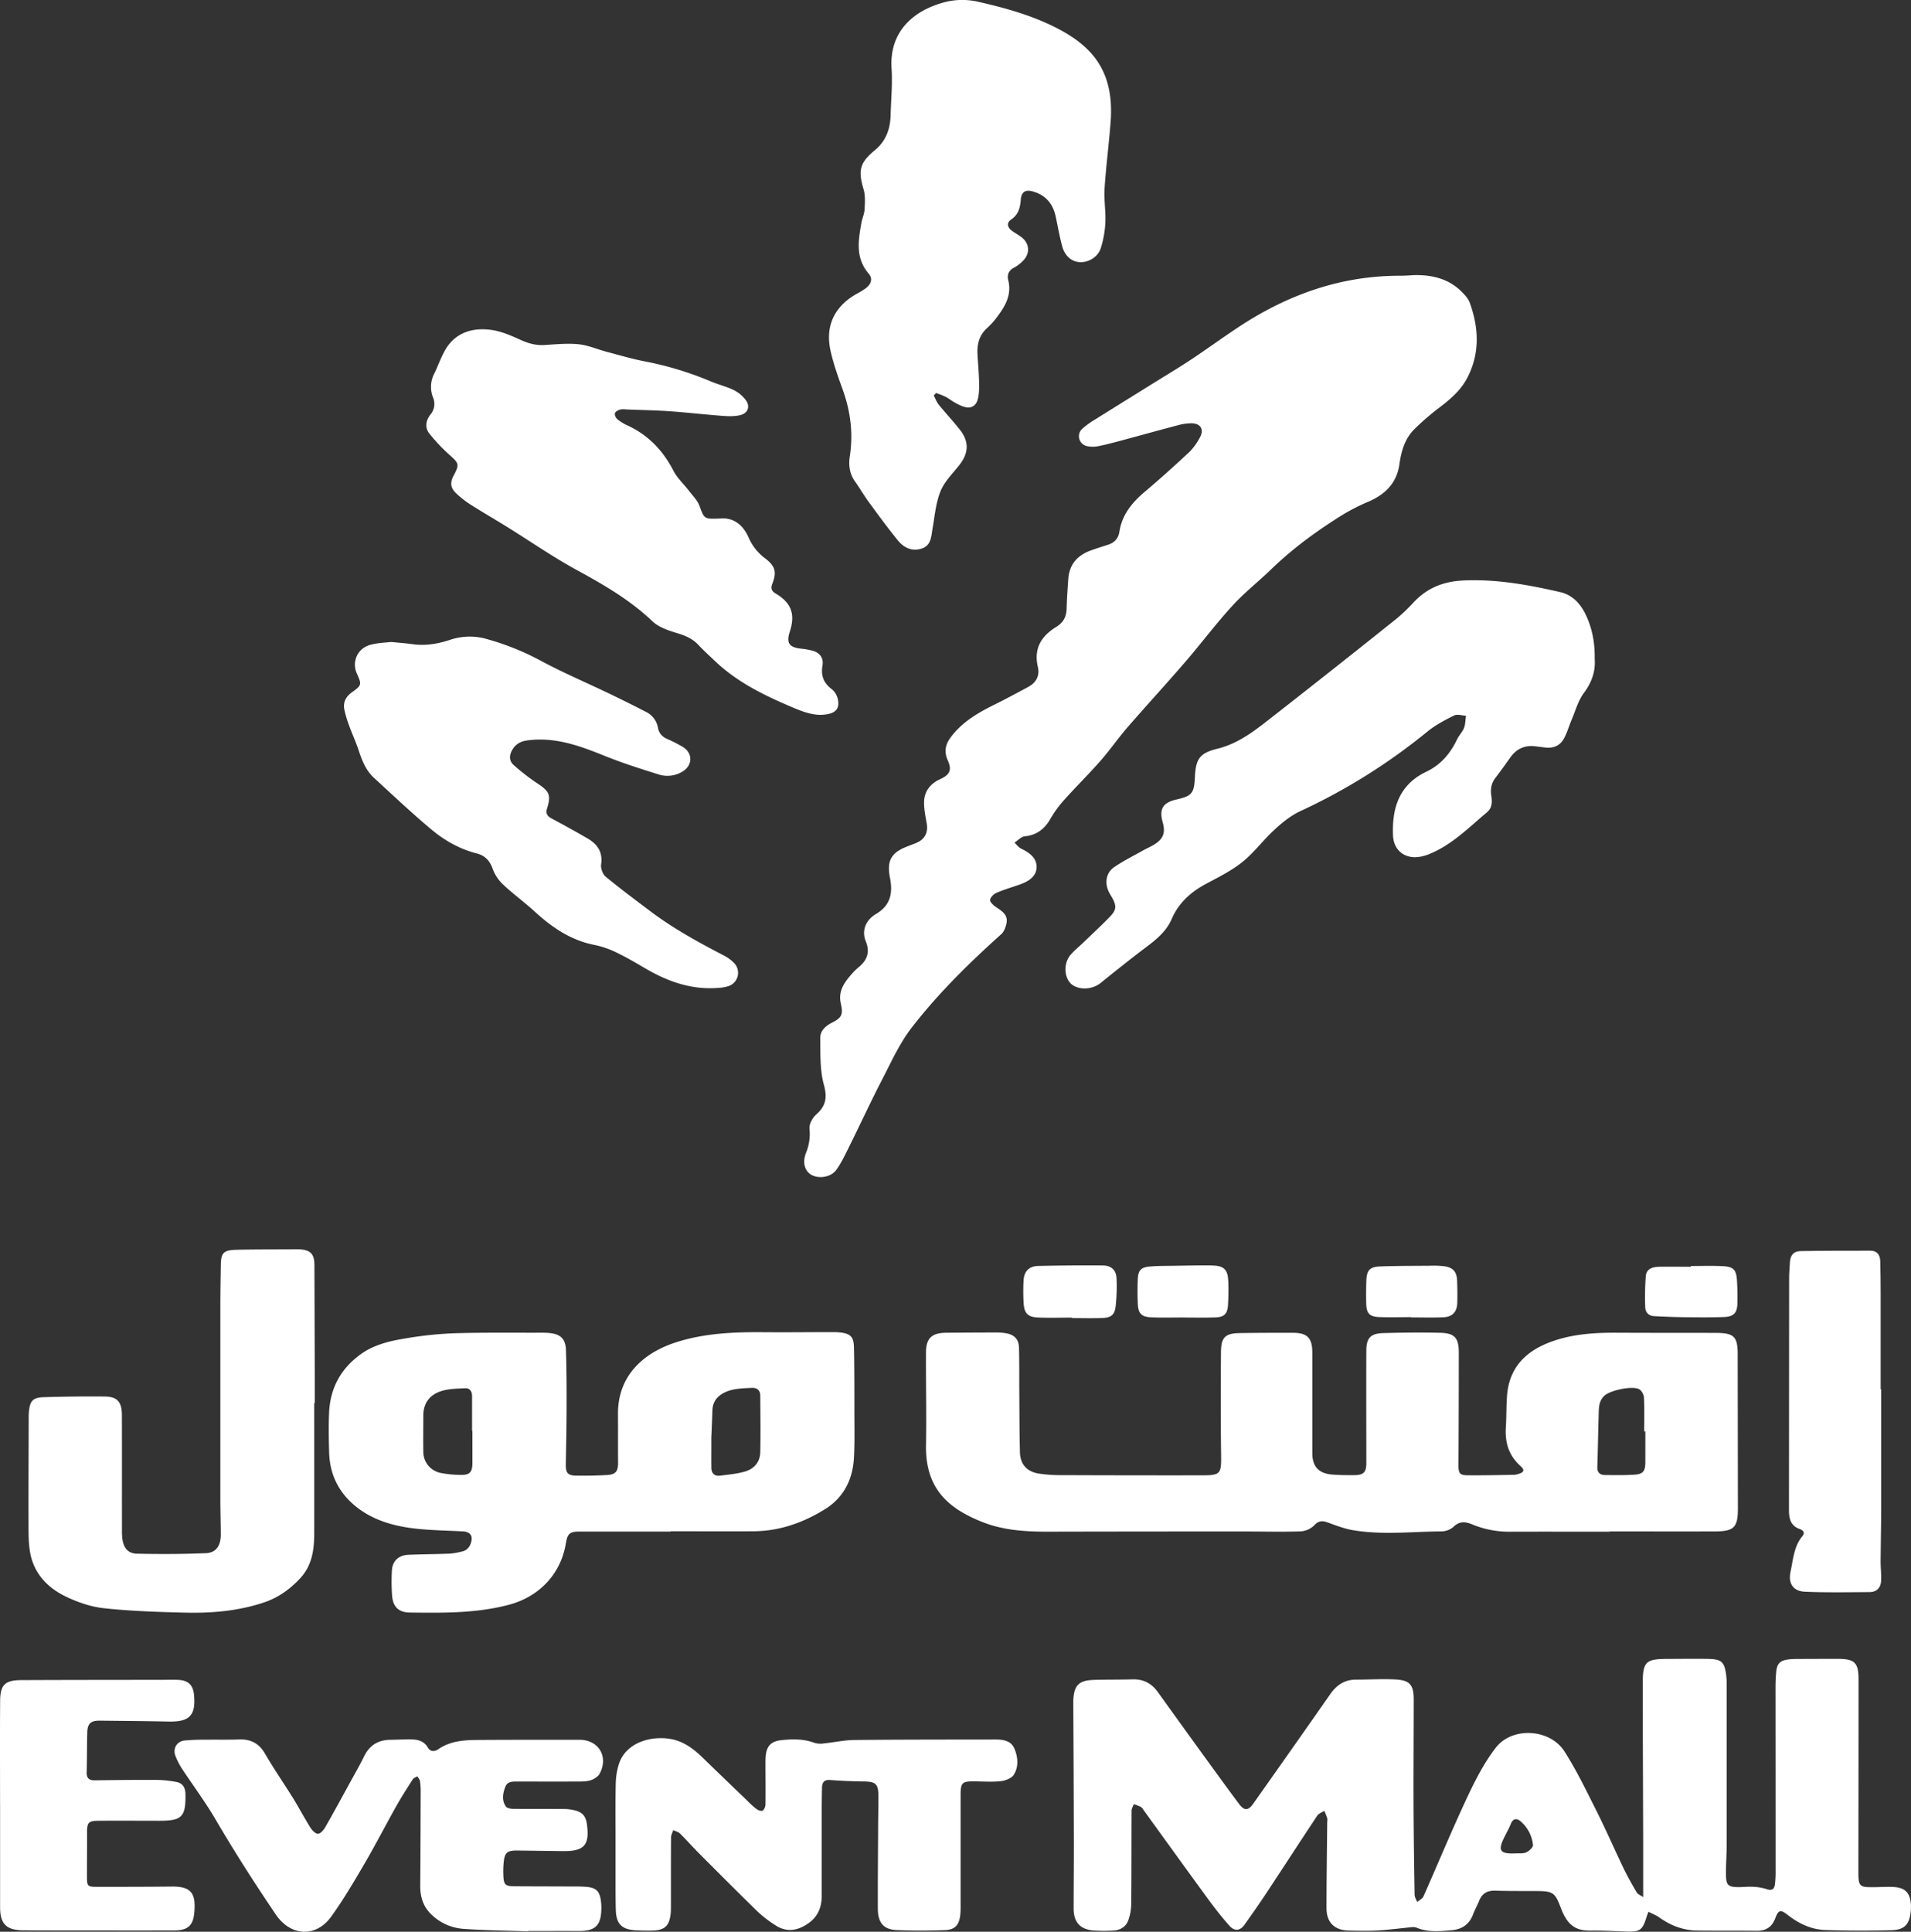
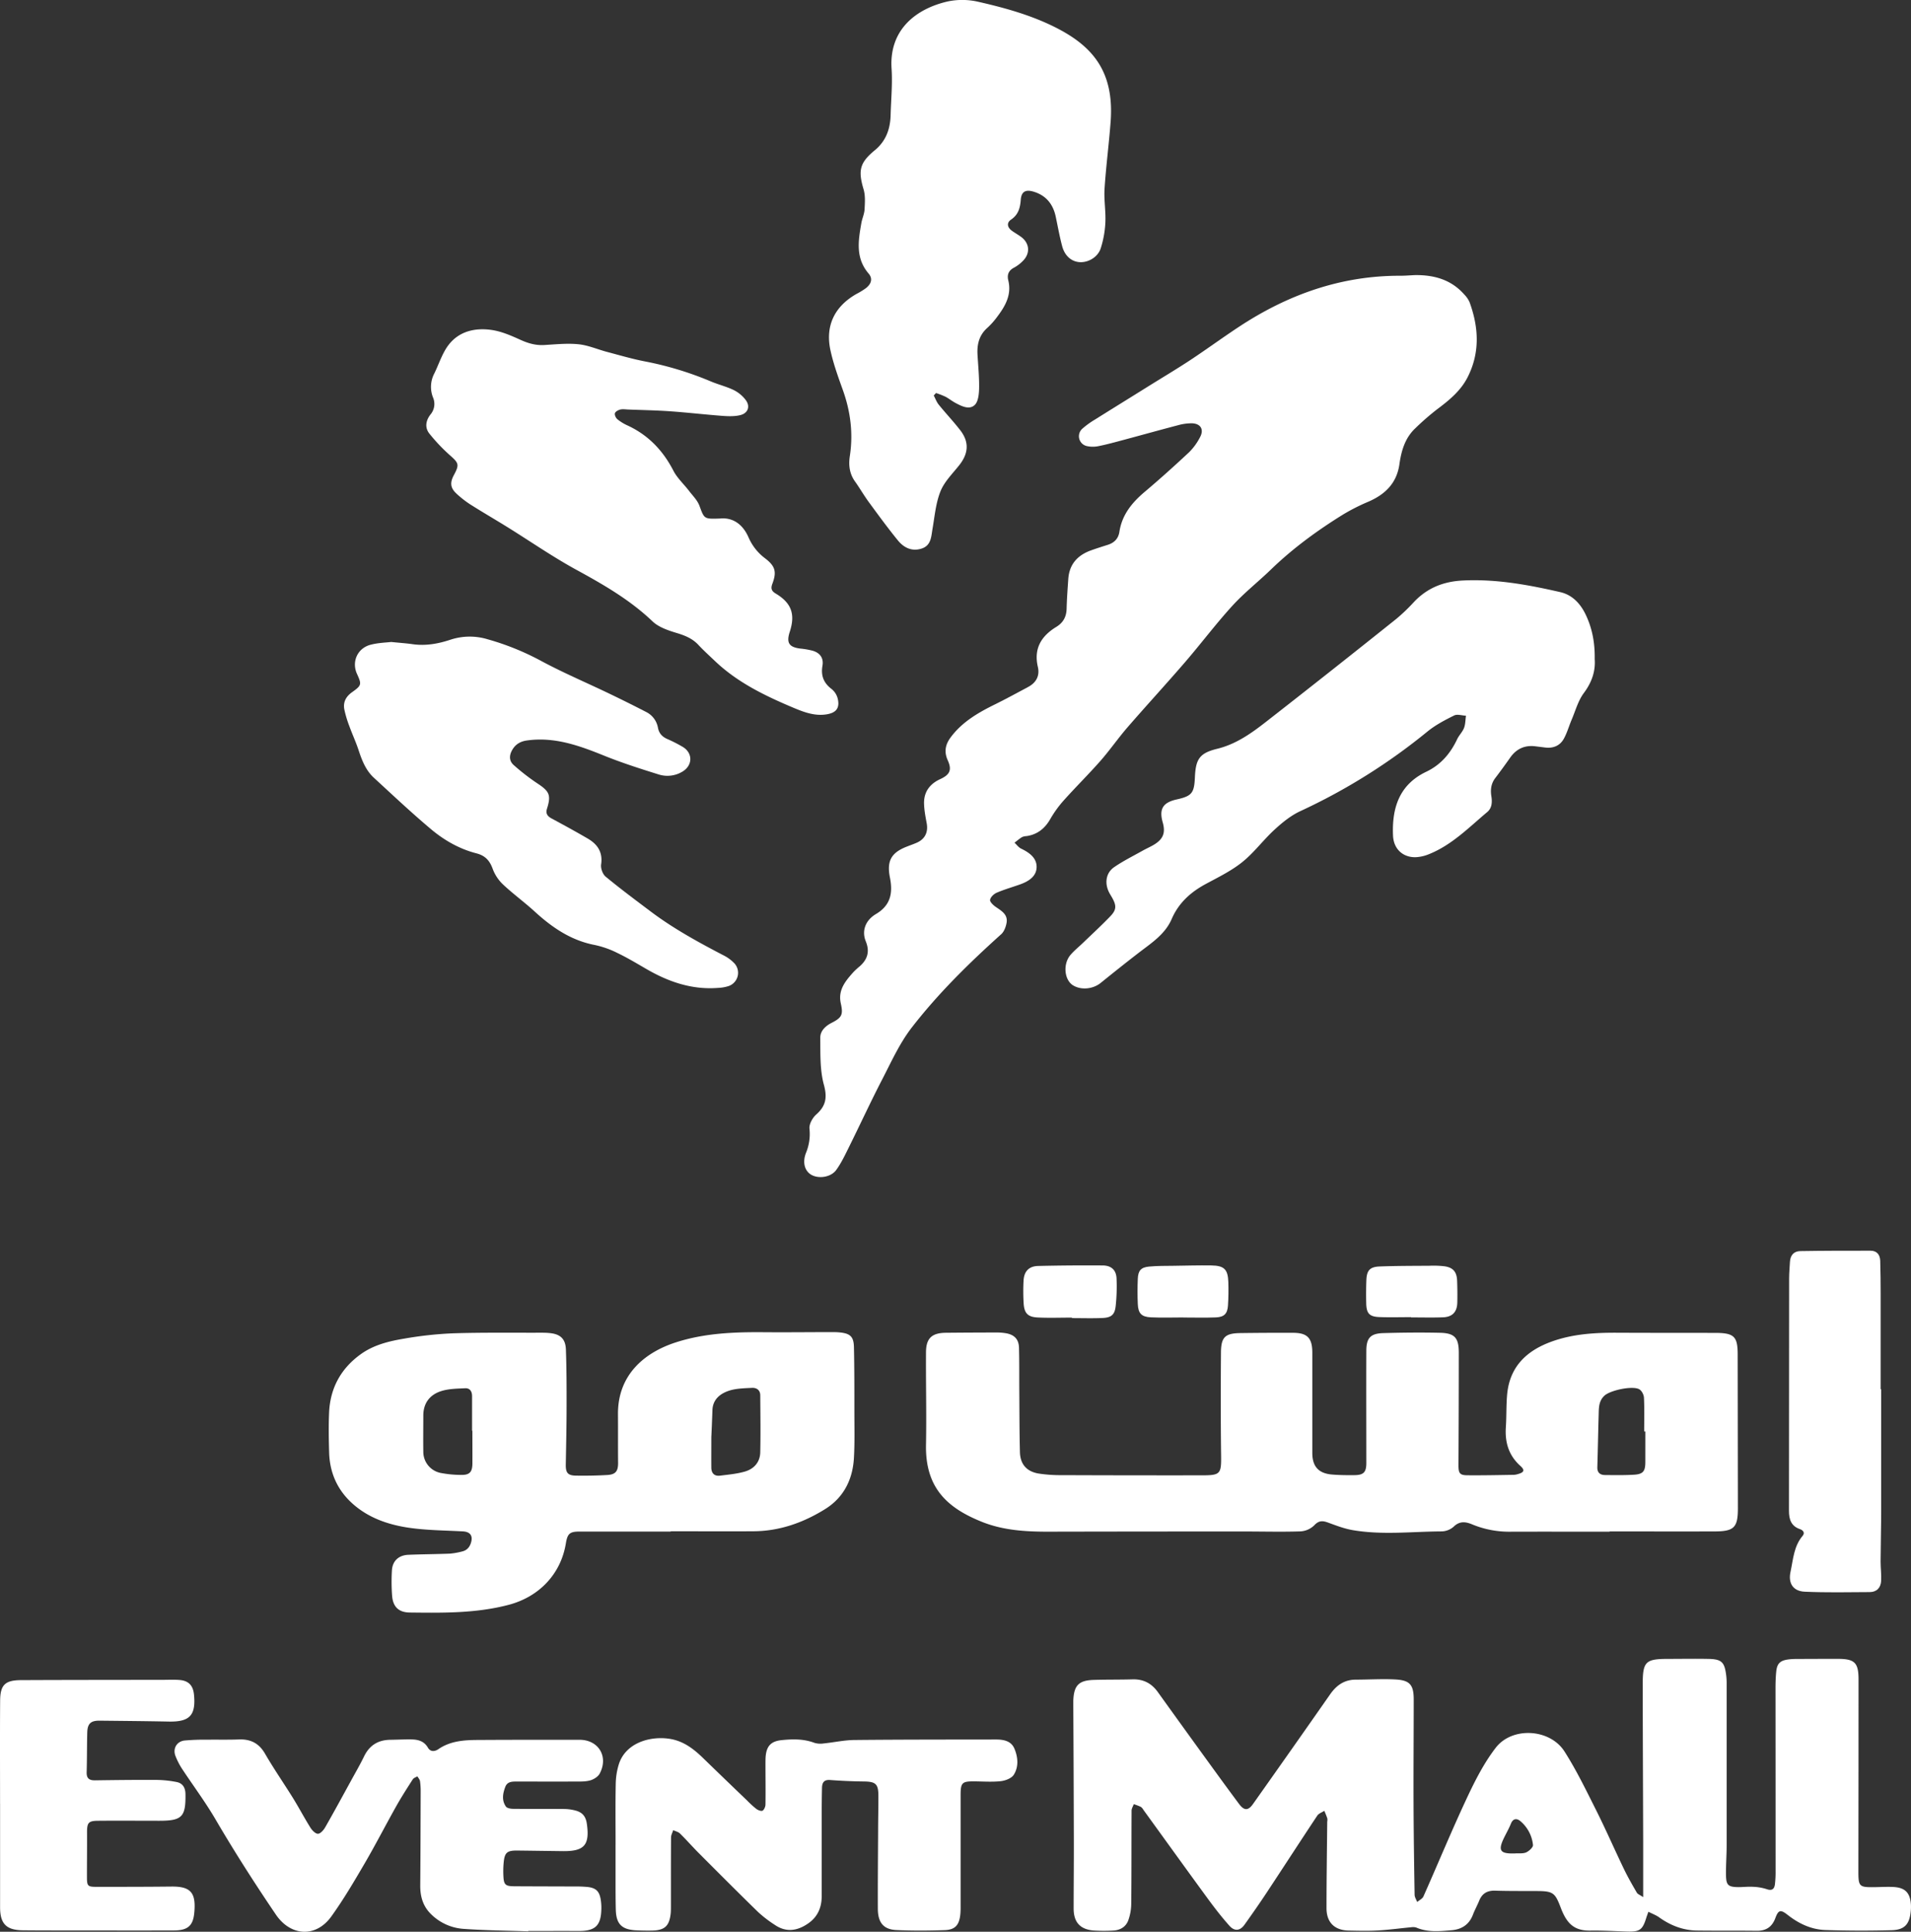
<svg xmlns="http://www.w3.org/2000/svg" id="Layer_1" data-name="Layer 1" viewBox="0 0 1438.01 1453.36">
  <rect x="0" y="0" width="1438.01" height="1453.36" fill="#333333" stroke="none" />
  <defs>
    <style>.cls-1{fill:#fff;}</style>
  </defs>
  <path class="cls-1" d="M1073.52,222.86c14.26-.11,27,3.45,36.82,14.6a19.66,19.66,0,0,1,3.93,5.67c7,19.06,8,38.15-1.48,56.67-5.17,10.15-13.86,17.27-22.88,24a192.9,192.9,0,0,0-16.53,14.41c-7.66,7.25-10.43,16.87-11.84,26.89-2,14.23-10.63,22.68-23.23,28.18a149.94,149.94,0,0,0-19.1,9.66c-19.4,12-37.81,25.44-54.3,41.38-9.57,9.25-20.15,17.53-29.09,27.33-12.44,13.64-23.56,28.47-35.63,42.46-14.23,16.5-29,32.53-43.28,49-7.06,8.15-13.21,17.09-20.33,25.19-8.9,10.12-18.53,19.6-27.52,29.64a84,84,0,0,0-10.23,14.12c-4.1,7.17-9.71,11.68-17.92,12.88a9.2,9.2,0,0,0-3.38.76c-2,1.23-3.77,2.77-5.64,4.19,1.66,1.52,3.07,3.56,5,4.48,6.24,3,11.93,7.11,11.62,14.23-.3,6.93-6.33,10.52-12.6,12.74-5.81,2.06-11.77,3.75-17.41,6.18-2.16.93-4.65,3.29-5,5.37-.28,1.47,2.38,4,4.26,5.31,4.35,3,9.19,5.67,8.17,11.88-.5,3-1.84,6.66-4,8.63-24.19,21.71-47.38,44.49-67.28,70.15-9.17,11.82-15.5,25.94-22.44,39.36-8.64,16.69-16.51,33.77-24.86,50.61-2.93,5.91-5.78,12-9.62,17.29-4,5.49-13,6.79-18.59,3.72-5-2.78-7-9.13-4.23-16.4a37.36,37.36,0,0,0,2.7-18.36c-.39-3.37,2.26-8.16,5-10.61,7.29-6.46,8.51-12.65,5.84-22.45-3.07-11.28-2.61-23.64-2.71-35.54,0-4.85,3.7-8.57,8.43-11,7.91-4,8.89-6.24,7-14.74-2.23-10,3.51-16.78,9.46-23.45a54,54,0,0,1,4.78-4.39c5.89-5.2,7.69-11.13,4.57-18.78s-.54-15.71,7.68-20.57c11.22-6.64,12.75-16.11,10.48-27.47-2.49-12.5,1-18.74,12.85-23.29,2.49-1,5-1.84,7.43-2.92,6.17-2.74,8.62-8,7.39-14.58-.93-5-1.93-10.18-2-15.28-.05-8.5,4.46-14.41,12.12-17.92,7.33-3.36,9-6.9,5.73-14.18-2.88-6.38-1.84-11.84,2.18-17.25,8.63-11.62,20.65-18.57,33.29-24.8,8.5-4.19,16.82-8.74,25.17-13.22,6-3.23,8.69-8.45,7.16-15-3.22-13.82,2.58-23.22,13.91-30.13,5.16-3.15,7.57-7.58,7.73-13.63.19-7.48.74-15,1.26-22.44.78-11.14,7.1-17.94,17.29-21.55,4.08-1.45,8.21-2.76,12.34-4.07,4.86-1.54,8-4.54,8.82-9.76,1.94-12.81,9.43-22,19-30.08,11.43-9.65,22.58-19.68,33.51-29.9a44.68,44.68,0,0,0,8.17-11.26c3.17-5.83.46-10.3-6.22-10.46A38.4,38.4,0,0,0,895,335.79c-13.68,3.57-27.3,7.39-41,11.06-6.27,1.68-12.54,3.41-18.9,4.69a21,21,0,0,1-8.85-.06,7.58,7.58,0,0,1-3.39-13,62.94,62.94,0,0,1,9.69-7c13.64-8.57,27.35-17,41-25.54,10.31-6.41,20.76-12.63,30.89-19.32,12.32-8.14,24.23-16.9,36.57-25,36.71-24.15,76.62-38.34,121-38.27C1065.88,223.38,1069.7,223,1073.52,222.86Z" transform="translate(-8.48 -15.89)" />
  <path class="cls-1" d="M1248.88,1454.22c-.79,2.24-1.21,3.3-1.54,4.39-2.85,9.27-4.93,10.76-14.55,10.47-9.16-.27-18.31-.85-27.46-.7-11.89.2-17.69-4.82-22.32-17-4.26-11.17-5.57-12.67-17.41-12.76-10.66-.07-21.33.06-32-.28-6-.18-9.84,2.07-12.06,7.58-1.43,3.55-3.34,6.91-4.69,10.48-2.81,7.44-8.47,11.06-16,11.7-8.93.77-18,1.71-26.61-2a8.07,8.07,0,0,0-3.71-.26c-8.55.81-17.09,2-25.66,2.45-7.14.41-14.33.19-21.49.06-10.69-.2-16.73-6.15-16.72-16.92,0-21.64.34-43.29.54-64.93a8.34,8.34,0,0,0,.08-2.48c-.63-2-1.48-3.85-2.24-5.77-1.8,1.18-4.21,2-5.3,3.6-12.79,19.23-25.32,38.63-38.06,57.9-5.4,8.18-11,16.19-16.71,24.18-3.27,4.59-7.39,5.23-11.32.85-6.09-6.78-11.66-14.08-17.05-21.44-16-21.88-31.83-43.89-47.74-65.84a6.9,6.9,0,0,0-1.95-2.24,48.07,48.07,0,0,0-5.28-2c-.57,1.62-1.65,3.24-1.65,4.86-.14,23.49,0,47-.26,70.48a38.29,38.29,0,0,1-2.07,11.65c-1.77,5.25-6.09,7.83-11.53,8.1a127.84,127.84,0,0,1-14,0c-10.59-.61-15.73-6-15.74-16.59,0-16.82.19-33.64.15-50.47q-.12-50.71-.4-101.44c0-1.5,0-3,0-4.5.46-11.49,4.08-15.24,15.54-15.58,9.65-.29,19.32-.13,29-.41,8.23-.25,14.4,3,19.15,9.67q21.54,30,43.26,59.88,8.79,12.12,17.73,24.13c3.84,5.16,6.86,5.29,10.54.1q29.13-41.15,58-82.46c4.82-6.92,10.78-11.11,19.43-11.11,10,0,20-.67,29.9-.12,10.72.59,13.6,4.1,13.61,15,0,25.82-.22,51.64-.13,77.46.08,23.15.42,46.31.8,69.46,0,1.84,1.26,3.67,1.94,5.5,1.62-1.41,4-2.5,4.74-4.27,10.94-24.61,21.21-49.53,32.64-73.92,6.17-13.17,12.93-26.47,21.76-37.91,12.39-16,40.73-14.31,51.67,2.79,9,14.08,16.33,29.28,23.86,44.25,7.31,14.57,13.82,29.53,20.89,44.21,2.94,6.1,6.34,12,9.74,17.84.65,1.12,2.29,1.65,4.76,3.33,0-14.84,0-28.13,0-41.41-.11-39.65-.31-79.29-.34-118.93,0-16.89,2.16-18.88,19.08-18.89,10,0,20-.19,30,0,10.24.16,12.47,2.27,13.72,12.31a47.7,47.7,0,0,1,.35,6q0,61,0,122c0,7.49-.62,15-.49,22.46s1.6,8.85,9.33,8.94c3.66,0,7.34-.47,11-.24a37.74,37.74,0,0,1,10.22,1.74c4,1.42,5.81,0,6.27-3.68a79,79,0,0,0,.49-10q0-68.73-.06-137.45c0-4.16.13-8.34.54-12.48.63-6.18,2.92-8.37,9.17-9.2a47.9,47.9,0,0,1,6-.34q15.49-.09,31-.09c12.84,0,15.76,2.79,15.77,15.47q0,72-.12,144c0,11.86.46,12.45,12.24,12.29,4.67-.06,9.34-.37,14-.13,8.88.46,12.61,4.24,13.28,13a30.82,30.82,0,0,1-.08,5c-.88,9.87-4.51,14.23-14.29,14.51-16.64.47-33.32.43-50-.13-10.57-.36-20-4.79-28.32-11.34-5.34-4.19-7-3.9-9.32,2.4-2.52,6.7-7,9.62-14.09,9.53-15-.19-30,0-45-.2-10.27-.16-19.49-3.71-27.9-9.61C1255,1456.87,1251.94,1455.76,1248.88,1454.22Zm-100.28-43.9c2.82-.2,6,.28,8.37-.81,2.18-1,5.28-3.86,5.07-5.55a27.1,27.1,0,0,0-9.56-18c-2.67-2.2-5.47-2-7.07,2-1.35,3.38-3.16,6.57-4.79,9.85C1135.44,1408.2,1137,1410.7,1148.6,1410.32Z" transform="translate(-8.48 -15.89)" />
  <path class="cls-1" d="M1219.67,1168.27c-24.66,0-49.32-.08-74,0a73,73,0,0,1-29.25-5.45c-5-2.12-9.59-2.76-14.17,1.76a14.16,14.16,0,0,1-9,3.46c-22.29.12-44.66,2.85-66.84-.95-6.31-1.08-12.45-3.44-18.5-5.66-4.15-1.51-7-1.72-10.52,2.08a16.1,16.1,0,0,1-10.43,4.52c-14.31.46-28.65.06-43,.07q-73.72,0-147.46.15c-16.78,0-33.49-1.12-49.14-7.4-25.38-10.19-42.71-25-42.08-57.94.44-23.15-.15-46.32,0-69.47,0-10.7,4.36-14.74,15-14.84q18.74-.18,37.49-.2a42.21,42.21,0,0,1,7.95.6c6.2,1.17,9.39,4.59,9.55,10.91.29,11.15.14,22.31.23,33.47.11,15,.08,30,.47,45,.23,9.07,5,14.56,13.92,16.11a106.33,106.33,0,0,0,17.4,1.22q53,.21,105.94.14c13.67,0,14.3-1.19,14.12-15-.33-25.81-.3-51.62-.11-77.43.09-11.63,3.17-14.44,14.71-14.59q19.74-.27,39.48-.2c10.81,0,14.54,3.92,14.55,14.92,0,25.16,0,50.32,0,75.48,0,10.23,4.76,15.42,14.92,16.24,5.63.46,11.32.5,17,.44,6.8-.08,8.74-2.34,8.73-9.2,0-28.1-.12-56.19,0-84.29,0-9.73,3.14-13.08,12.82-13.37,14.15-.41,28.32-.55,42.46-.24,11.26.24,14.31,3.75,14.3,15.15q0,42.24-.25,84.49c0,6,.95,7.51,6.61,7.56,11.66.12,23.32-.15,35-.32a13.18,13.18,0,0,0,3.42-.66c4.38-1.24,5-2.94,1.63-6-8.85-7.89-11.76-17.74-11-29.21.55-8.3.22-16.67,1-24.94,2.05-21,15.05-32.9,33.87-39.6,15.77-5.62,32.2-6.59,48.78-6.51,24.82.12,49.64.08,74.47.12l.49,0c13.12.18,15.82,2.88,15.84,16q.09,58,.16,115.93c0,14.47-2.8,17.4-17.57,17.44-26.32.07-52.64,0-79,0Zm26.93-75.42h-.89c0-8.48.24-17-.17-25.42-.1-2.22-1.68-5.29-3.52-6.32-5.09-2.87-22,.75-26.32,4.9s-4.09,9.26-4.24,14.39c-.39,13.11-.6,26.23-1,39.34-.11,4.09,2.07,5.86,5.74,5.89,7.31.07,14.63.2,21.91-.24,6.84-.42,8.47-2.63,8.47-9.63Z" transform="translate(-8.48 -15.89)" />
  <path class="cls-1" d="M513.22,1168.16q-34.23,0-68.46,0c-7.57,0-9.25,1.48-10.49,9-3.81,23.17-20.31,40.15-43,46.12-24.55,6.45-49.46,6.09-74.43,5.8-8.33-.1-12.64-4.27-13.3-12.58a142.81,142.81,0,0,1-.15-19c.38-7.15,5-11.54,12.34-11.85,10.46-.45,20.95-.47,31.42-.89a54.07,54.07,0,0,0,8.84-1.56c3.82-.81,6-3.36,7-7,1.41-5.07-.86-7.87-6.15-8.17-13.78-.76-27.69-.78-41.28-2.83-15.56-2.36-30.44-7.59-42.41-18.6-11.07-10.19-16.59-23.09-17-38-.28-10.16-.47-20.34,0-30.48.93-18.19,9-32.76,23.83-43.42,9.74-7,21.17-9.78,32.66-11.69a281,281,0,0,1,36.66-4c22-.71,44-.37,65.95-.45,2.16,0,4.33,0,6.48.23,8.24.68,12.3,4.24,12.59,12.43.5,14.15.54,28.31.51,42.46,0,14.66-.34,29.31-.6,44-.12,6.24,1.47,8.32,7.7,8.4,7.82.1,15.65,0,23.46-.47,6.43-.35,8.27-2.91,8.2-9.36-.13-12.15,0-24.31-.09-36.46-.16-29.67,20.06-46.42,43.66-54,21.54-6.94,43.82-7.79,66.22-7.6,16.83.14,33.65-.06,50.48-.08,2.16,0,4.33,0,6.49.23,7.84.76,10.53,3.12,10.71,11,.37,16.14.32,32.3.33,48.45,0,11.66.32,23.34-.34,35-.93,16.19-7.67,29.78-21.68,38.48-16.34,10.16-34.17,16.53-53.71,16.67-20.81.14-41.62,0-62.43,0Zm30.52-70.93c0,9.1-.06,15.91,0,22.73,0,4.23,2.23,6.68,6.58,6.14,6.24-.78,12.6-1.34,18.61-3.06,6.93-2,11.48-7.06,11.64-14.52.31-14.27.1-28.55,0-42.83,0-4.06-2.83-5.81-6.23-5.64-5.94.31-12.16.38-17.67,2.27-6.32,2.17-11.73,6.44-12.08,14.29C544.32,1084.24,544,1091.87,543.74,1097.23Zm-179.8-4.89h-.23c0-8.66,0-17.32,0-26,0-3.57-1.57-6.15-5.16-6-6.11.3-12.49.34-18.21,2.19-8.41,2.71-13.34,9-13.32,18.41,0,9-.15,18,0,27a16.2,16.2,0,0,0,13,16.11,83.79,83.79,0,0,0,15.35,1.49c6.53.15,8.57-2.15,8.59-8.74C364,1108.66,363.94,1100.5,363.94,1092.34Z" transform="translate(-8.48 -15.89)" />
  <path class="cls-1" d="M711.12,313.43c1.23,2.33,2.14,4.92,3.76,6.93,5.23,6.46,11,12.54,16.08,19.09,6.91,8.83,6.42,17.44-.59,26.34-5,6.36-11.21,12.38-14.15,19.66-3.54,8.76-4.37,18.66-6,28.13-1.05,6.11-1,12.76-8.35,15.07s-13.34-.78-17.76-6.21c-7.67-9.42-14.84-19.24-22-29-3.64-5-6.7-10.34-10.27-15.35-4.18-5.84-4.9-12.38-3.87-19.09,2.61-17,.54-33.44-5.23-49.6-3.53-9.85-7.15-19.78-9.36-30-4-18.48,3.13-33,19.6-42.37a55,55,0,0,0,7.21-4.43c4-3.21,5.13-7.13,1.9-10.92-10-11.68-7.75-24.78-5.44-38,.6-3.43,2.22-6.76,2.4-10.18.28-5.05.67-10.43-.73-15.15-4.2-14.15-3-20,8.43-29.4,8.38-6.9,11.64-15.94,11.91-26.41.31-11.66,1.48-23.37.72-35-1.93-29.23,18.25-45,42.12-50.53a53.44,53.44,0,0,1,23.17.24c19.63,4.47,39.12,9.85,57.28,18.88,28.3,14.07,45.14,33.1,42.26,71.46-1.26,16.75-3.47,33.44-4.56,50.2-.54,8.44,1,17,.61,25.45a75.83,75.83,0,0,1-3.47,19.41c-2.19,6.81-9.57,10.95-16.07,10.45-6.1-.47-11.07-4.79-13-12.1s-3.24-14.63-4.79-22c-2-9.6-7.44-16.25-17-19-5.87-1.66-8.87.19-9.33,6.14s-1.69,11.16-7.26,14.94c-3.62,2.46-2.89,6,.81,8.59,2.18,1.53,4.51,2.85,6.66,4.42,6.59,4.84,7.1,12.66,1.11,18.37a28.1,28.1,0,0,1-6.36,4.79c-4.15,2.11-5.38,5.41-4.37,9.53,2.7,10.95-2.29,19.47-8.45,27.61a56.37,56.37,0,0,1-7.32,8.18c-6.18,5.5-7.83,12.46-7.36,20.3.49,8.32,1.33,16.64,1.19,24.95-.08,4.39-.58,10.2-3.32,12.78-4.06,3.82-9.78.94-14.41-1.53-2.64-1.4-5-3.35-7.62-4.73a66.22,66.22,0,0,0-7.06-2.76Z" transform="translate(-8.48 -15.89)" />
  <path class="cls-1" d="M1208.48,511.68c.69,9-2.08,17.45-8.16,25.59-4.33,5.8-6.31,13.37-9.23,20.2-2,4.71-3.37,9.75-5.83,14.19-2.91,5.26-7.93,7.37-14,6.63-2.48-.31-5-.6-7.44-.92-8-1-14.28,1.9-18.93,8.51-3.64,5.17-7.34,10.29-11.18,15.31-3.19,4.16-3.78,8.76-3,13.71.74,4.5.47,9-3.17,12-13.73,11.52-26.4,24.57-43.44,31.49a29.71,29.71,0,0,1-10.59,2.43c-9.57.08-16.36-6.33-16.79-16.23-.9-20.7,4.6-38.35,25-48.07,10.89-5.19,18.17-13.71,23.24-24.45,1.41-3,4-5.45,5.18-8.49,1.1-2.84,1-6.12,1.49-9.21-3-.14-6.56-1.37-8.91-.19-7,3.46-14,7.15-20,12a449,449,0,0,1-95.81,60c-7.1,3.3-13.54,8.56-19.37,13.91-8.45,7.74-15.37,17.27-24.26,24.4-8.3,6.66-18.17,11.45-27.62,16.55-11.35,6.14-20.3,14.24-25.52,26.32-5,11.55-15.36,18.09-24.85,25.41s-19.11,15-28.55,22.62c-5.71,4.62-14.49,5.58-20.63,1.93-6.78-4-8-16.19-2-23.11,2.81-3.26,6.25-6,9.36-9,6.83-6.57,13.81-13,20.38-19.81,4.87-5,4.89-8.17,1.37-14.35-.83-1.44-1.75-2.85-2.45-4.35-3.12-6.7-2-14.2,4.05-18.36,6.79-4.7,14.28-8.39,21.5-12.45,2.75-1.55,5.68-2.8,8.39-4.42,7.07-4.23,8.93-9,6.72-16.8-2.88-10.09.09-15,10.46-17.31,11.37-2.53,13.2-4.73,13.73-16.45.61-13.84,3.37-18.38,16.77-21.66,14.29-3.5,25.7-11.67,36.82-20.34q49.2-38.38,97.94-77.37a135.11,135.11,0,0,0,13.34-12.77c10.06-10.58,22.15-15.42,36.86-16.14,25-1.23,49.09,3.22,73.13,8.72,9,2.05,15,8.41,19,16.49C1206.53,488.23,1208.7,499.29,1208.48,511.68Z" transform="translate(-8.48 -15.89)" />
  <path class="cls-1" d="M550.43,406c9.58-.94,17.07,4.43,21.32,14.2A39.09,39.09,0,0,0,584.27,436c7.6,5.83,8.78,10.12,5.41,19.09-1.25,3.32-.85,5.35,2.48,7.34,11.92,7.12,14.9,15.59,10.62,28.76-2.69,8.29-.62,11.57,7.86,12.65a61.75,61.75,0,0,1,9.32,1.61c5.6,1.62,8.41,5.56,7.42,11.28-1.32,7.61.93,13.14,7.15,17.76a13.65,13.65,0,0,1,4.53,7.93c1.19,6.37-1.57,9.62-8,10.81-9,1.67-17.31-1.42-25.2-4.72-21.39-9-42.27-19-59.35-35.26-4.21-4-8.55-7.93-12.52-12.18-4.52-4.85-10.1-7.06-16.34-8.95s-13.48-4.28-18.12-8.71c-17-16.21-36.84-27.64-57.23-38.77-17.91-9.78-34.77-21.49-52.14-32.26-9.19-5.7-18.56-11.12-27.69-16.91a76,76,0,0,1-10.22-7.94c-4.91-4.46-5.36-8.35-2.19-14.27,4.22-7.88,3.64-9-3.19-15a132.9,132.9,0,0,1-15.26-16.12c-3.67-4.57-2.68-9.9.77-14.36a12.25,12.25,0,0,0,1.88-13,21.64,21.64,0,0,1,1.05-17.93c3.55-7.26,6-15.38,10.84-21.61,8-10.29,20.14-12.92,32.49-11.07,7.41,1.11,14.65,4.3,21.56,7.43,5.77,2.62,11.41,4.23,17.77,3.87,8.62-.49,17.35-1.44,25.87-.57,7.28.74,14.3,3.87,21.47,5.76,9.49,2.51,18.92,5.3,28.54,7.15a248.58,248.58,0,0,1,49.59,15.07c5.67,2.38,11.76,3.83,17.25,6.52a25.59,25.59,0,0,1,9,7.53c3.48,4.71,1.67,9.82-4.06,11.25-4.22,1.06-8.88.93-13.29.61-13.23-1-26.43-2.53-39.66-3.47-10.45-.74-20.94-.91-31.42-1.32-2-.07-4.08-.44-6,0-1.56.38-3.68,1.53-4.06,2.79s.69,3.55,1.86,4.52a34.47,34.47,0,0,0,7.62,4.67c15.6,7.23,26.65,18.8,34.5,34,2.89,5.6,7.87,10.11,11.78,15.21,2.78,3.63,6.3,7.07,7.84,11.21C538.49,406.3,538.1,406.44,550.43,406Z" transform="translate(-8.48 -15.89)" />
  <path class="cls-1" d="M302.87,498.88c6.83.7,11.49,1,16.1,1.67,9.83,1.4,19.28-.31,28.52-3.39a46.33,46.33,0,0,1,28-.28,196,196,0,0,1,39.71,16c16.66,9,34.16,16.41,51.25,24.61q14.17,6.79,28.15,14a16.48,16.48,0,0,1,9,12c.8,4.17,3.19,6.71,7,8.39a109.35,109.35,0,0,1,11.57,5.89c7.88,4.68,7.62,14.21-.41,18.79a21.72,21.72,0,0,1-17.45,2.05c-13.95-4.35-27.91-8.8-41.44-14.28-18.7-7.56-37.34-14.27-58-11.33-4.81.69-8.42,2.81-10.88,7s-2.47,8.37,1,11.44a164.09,164.09,0,0,0,18.1,14c8.8,5.81,10.2,8.7,7,18.87-1.22,3.85.5,5.78,3.72,7.51,9.08,4.87,18.12,9.83,27,15,7.3,4.29,11.37,10.21,10,19.43-.43,2.9,1.17,7.32,3.39,9.16,10.88,9,22.22,17.44,33.5,25.93,17.2,13,36,23.29,55,33.19a29.76,29.76,0,0,1,8.4,6.12,10.55,10.55,0,0,1-4.4,17.12,30.77,30.77,0,0,1-8.31,1.39c-19.55,1.45-37.07-4.69-53.68-14.34-7.2-4.18-14.36-8.47-21.85-12.06A70,70,0,0,0,456,726.85c-17.91-3.45-32.07-13.17-45.18-25.16-7.72-7.07-16.26-13.25-23.88-20.42a31.2,31.2,0,0,1-7.73-11.74c-2.26-6.24-5.69-9.95-12.27-11.64-12.77-3.28-24.18-9.8-34.14-18.17-14.75-12.4-28.8-25.64-43-38.7-6.05-5.57-8.94-13-11.48-20.72-2-6.1-4.75-12-6.93-18a83.33,83.33,0,0,1-3.82-12.75c-1-5.39,1.22-9.58,5.78-12.84,7.31-5.2,7.36-5.91,3.76-13.82-4.21-9.27.44-19.54,10.56-22C293.31,499.46,299.22,499.32,302.87,498.88Z" transform="translate(-8.48 -15.89)" />
-   <path class="cls-1" d="M244.94,1071.57c0,32.64.06,65.29,0,97.93,0,12.19-1.61,24-10.35,33.56-7.78,8.47-16.94,15-27.95,18.59-19.24,6.36-39.16,8-59.2,7.5-20.28-.5-40.62-1.13-60.76-3.31-10-1.08-20.2-4.63-29.3-9.1-13.43-6.6-23.41-17.26-26.21-32.67-1.26-7-1.21-14.26-1.23-21.41-.07-26.83.07-53.65.14-80.48,0-1.33,0-2.67.15-4,.74-8.27,2.91-10.86,11.07-11.11,15.32-.47,30.65-.67,46-.51,9.41.1,12.87,4,12.9,13.93.1,28.82,0,57.65.06,86.47a45.1,45.1,0,0,0,.35,7c1,6.69,4.3,10.72,11,10.86,17.28.36,34.59.33,51.86-.4,7.65-.33,11.17-5.7,11.14-14,0-8.82-.31-17.65-.32-26.47q0-72.24,0-144.49c0-10.66.18-21.32.35-32,.15-8.91,2.06-11,11.44-11.28,13-.35,26-.25,39-.34,3,0,6-.15,9,0,8.1.5,10.93,3.55,11,11.7q.15,41.24.25,82.48c0,7.16,0,14.32,0,21.48Z" transform="translate(-8.48 -15.89)" />
  <path class="cls-1" d="M405.93,1468.93c-16.3-.56-32.62-.68-48.87-1.87a38.43,38.43,0,0,1-23.76-10.6c-6.42-6-8.66-13.51-8.59-22.08.19-23.31.25-46.62.32-69.92a57,57,0,0,0-.48-8.47c-.19-1.3-1.29-2.46-2-3.69-1.17.74-2.78,1.2-3.46,2.26-4.31,6.72-8.63,13.44-12.54,20.4-8.06,14.35-15.56,29-23.87,43.22-7.88,13.48-15.84,27-24.95,39.65-11.56,16-30.53,14.9-41.67-1.52-15.77-23.26-31-47-45.17-71.22-7.57-13-16.43-24.9-24.68-37.32a53.49,53.49,0,0,1-5.78-11c-2-5.48,1.12-10.71,6.88-11.4a164.74,164.74,0,0,1,16.94-.61c8-.11,16,.11,24-.19,8.83-.34,15.12,2.85,19.69,10.76,6.56,11.34,14.06,22.14,21,33.3,4.54,7.36,8.57,15,13.17,22.36,1.27,2,3.8,4.6,5.66,4.54s4.23-2.78,5.42-4.87c6.68-11.66,13.08-23.48,19.55-35.27,3.28-6,6.71-11.89,9.67-18,4.06-8.42,10.62-12.47,19.84-12.57,5-.06,10-.33,15-.29,5.3,0,10.18.94,13.25,6.23,1.87,3.23,5.13,3,7.86,1.1,8.87-6.08,19-6.85,29.19-6.91,25.66-.16,51.31-.14,77-.14,14.32,0,22,12.6,15.2,25.44-1.28,2.4-4.59,4.43-7.35,5.17-3.77,1-7.91.79-11.89.81-14.5.07-29,0-43.49,0-3.4,0-6.81.12-8.3,4-1.91,5-2.8,10.14.44,14.8.87,1.24,3.51,1.71,5.35,1.73,12.83.14,25.66,0,38.49.12a35.56,35.56,0,0,1,7.88,1c5.77,1.35,8.4,4.42,9.22,10.27,2.23,15.93-2,20.65-18.21,20.44-11.32-.14-22.65-.31-34-.44-7.91-.08-9.7,1.45-10.43,9.33a70.73,70.73,0,0,0-.17,10c.3,6.31,1.54,7.49,7.9,7.54,15,.11,30,.1,45,.18a96.24,96.24,0,0,1,10.48.36c6.29.73,8.8,3.21,9.84,9.42a38.55,38.55,0,0,1,.48,7c-.22,12.61-4.51,16.74-17,16.69-12.66-.06-25.33,0-38,0Z" transform="translate(-8.48 -15.89)" />
  <path class="cls-1" d="M471.7,1403.63c0-15.16-.18-30.33.11-45.49a53,53,0,0,1,2.27-14.71c5.28-17,25-21.88,39.5-19.12,9.61,1.83,16.91,7.45,23.69,14q16.63,16.14,33.36,32.16a72.82,72.82,0,0,0,7,6.37c1.27.95,3.6,1.87,4.68,1.3s2.15-2.93,2.18-4.52c.16-10,0-20,0-30,0-1.83,0-3.66.08-5.49.54-8.39,3.84-12.22,12.14-13.06s16.6-1,24.67,2.06a15.86,15.86,0,0,0,6.88.44c7.72-.78,15.41-2.51,23.13-2.59,35.49-.36,71-.31,106.49-.37,5.73,0,11.44,1,13.92,6.83,2.73,6.45,3.35,13.66-.46,19.7-1.68,2.67-6.29,4.42-9.77,4.81-6.58.73-13.3.2-20,.16-9.12-.07-10.23,1-10.24,10.3q0,23.25,0,46.49,0,18.75,0,37.5a54.26,54.26,0,0,1-.24,6c-.86,7.84-3.88,11.34-11.69,11.62-12.15.43-24.34.51-36.47-.06-9.64-.46-13.83-5.63-13.88-16-.08-19.49.1-39,.2-58.48,0-8.83.25-17.66.21-26.49,0-9-2.08-10.7-10.94-10.8q-12.69-.15-25.37-1.1c-4.59-.35-6,1.9-6.12,5.77-.16,6.83-.21,13.66-.22,20.49q0,30.51,0,61c0,8.51-2.91,15.58-10.12,20.59-8.16,5.68-16.52,7-25.1,1.18a91.93,91.93,0,0,1-12.63-9.69c-15-14.62-29.82-29.48-44.63-44.33-4.82-4.83-9.31-10-14.17-14.76-1.28-1.27-3.37-1.71-5.09-2.53-.57,1.83-1.63,3.66-1.64,5.5-.13,17.15-.07,34.3-.09,51.45,0,1.84,0,3.68-.15,5.5-1,9.65-4.45,12.91-14.11,13.1-4,.07-8,0-12-.19-10.82-.57-14.94-4.8-15.22-15.58-.15-5.66-.16-11.33-.18-17,0-10.67,0-21.33,0-32Z" transform="translate(-8.48 -15.89)" />
  <path class="cls-1" d="M8.52,1372.78c0-25.8-.13-51.61.06-77.41.09-11.9,3.77-15.39,15.82-15.44,35.49-.16,71-.16,106.46-.21,4.16,0,8.34-.22,12.48.08,7,.5,10.45,4.08,11.12,11.09,1.5,15.61-3.27,20.54-19.09,20.22-17.29-.35-34.58-.49-51.87-.68-6.68-.07-9.18,2.19-9.36,8.84-.26,10-.15,20-.45,30-.13,4.66,2,6.12,6.31,6.06,15.32-.22,30.65-.41,46-.32a82.73,82.73,0,0,1,15.3,1.57c4.62.9,6.66,4.16,6.74,9.08.26,17.13-2.54,20.1-19.76,20.08-15.15,0-30.31-.13-45.46,0-7.87,0-8.89,1.36-8.84,9,.06,11.16-.09,22.32-.07,33.48,0,6.61.62,7.23,7.07,7.23,18.81,0,37.63,0,56.44-.21,14.59-.17,18.69,4.55,17.24,19.82-.94,9.85-5.07,13.17-15.35,13.2-28,.1-56,0-84,0-9.83,0-19.66,0-29.49-.11-12.55-.09-17.27-4.83-17.28-17.32q0-39,0-78Z" transform="translate(-8.48 -15.89)" />
  <path class="cls-1" d="M1424.05,1061.07c0,30.15,0,60.29,0,90.44,0,13.09-.37,26.18-.44,39.28,0,4.8.66,9.61.42,14.39-.25,5.15-3.24,8.49-8.6,8.52-16.3.1-32.63.44-48.9-.29-8.81-.39-12.6-6.39-10.69-15,2-9.32,2.45-19.22,9.13-27.07,1.85-2.17.43-4.16-2-5-6.73-2.25-8.31-7.44-8.31-13.76q.08-87.43.12-174.88c0-4.15.41-8.3.62-12.45.26-4.92,2.9-8,7.74-8.1,17.63-.29,35.27-.31,52.9-.29,4.91,0,7.18,3.15,7.3,7.76.22,8,.31,16,.32,24q.06,36.23,0,72.45Z" transform="translate(-8.48 -15.89)" />
  <path class="cls-1" d="M815.17,1007.19c-8.65,0-17.31.34-25.94-.1-7.4-.38-10-3.21-10.47-10.67a150.28,150.28,0,0,1-.06-17c.35-7,4-10.91,11-11.08q24.21-.57,48.44-.38c6.55,0,10.25,3.41,10.53,9.71a137.38,137.38,0,0,1-.66,20.88c-.71,6.49-3.28,8.65-9.93,8.93-7.64.33-15.3.08-23,.08Z" transform="translate(-8.48 -15.89)" />
-   <path class="cls-1" d="M1280.76,968.38c7.83,0,15.67-.28,23.48.08,8.75.39,10.81,2.55,11.32,11.16.34,5.65.46,11.33.29,17-.2,7.12-2.76,9.86-10.18,10.13-10.14.37-20.31.24-30.46.12-7.31-.08-14.62-.43-21.92-.77-4.17-.2-6.68-2.83-6.8-6.68a216.11,216.11,0,0,1,.41-23.33c.44-5.61,5.08-7,9.88-7.14,8-.17,16,0,24,0Z" transform="translate(-8.48 -15.89)" />
  <path class="cls-1" d="M898.93,1007.07c-8.15,0-16.31.3-24.45-.09-7.09-.34-9.51-3-9.82-10-.28-6.3-.26-12.64,0-19,.26-6.11,2.35-8.58,8.38-9.17,6.27-.62,12.62-.5,18.94-.6,9.33-.15,18.66-.4,28-.26,9.72.14,12.5,2.93,12.81,12.61.18,5.82.11,11.67-.27,17.48-.4,6.22-2.85,8.74-9.13,9-8.14.32-16.3.08-24.45.08Z" transform="translate(-8.48 -15.89)" />
  <path class="cls-1" d="M1070.35,1006.85c-8,0-16,.24-24-.07-7.41-.29-9.64-2.78-9.8-10.29-.13-5.82-.11-11.65.11-17.47.28-7.31,2.61-10,10-10.3,12.47-.49,25-.44,37.45-.54a71.52,71.52,0,0,1,11.44.41c6.49,1,9.15,4.26,9.4,10.9.2,5.49.27,11,.13,16.48-.19,7-3.7,10.76-10.82,11-8,.29-16,.07-24,.07Z" transform="translate(-8.48 -15.89)" />
</svg>